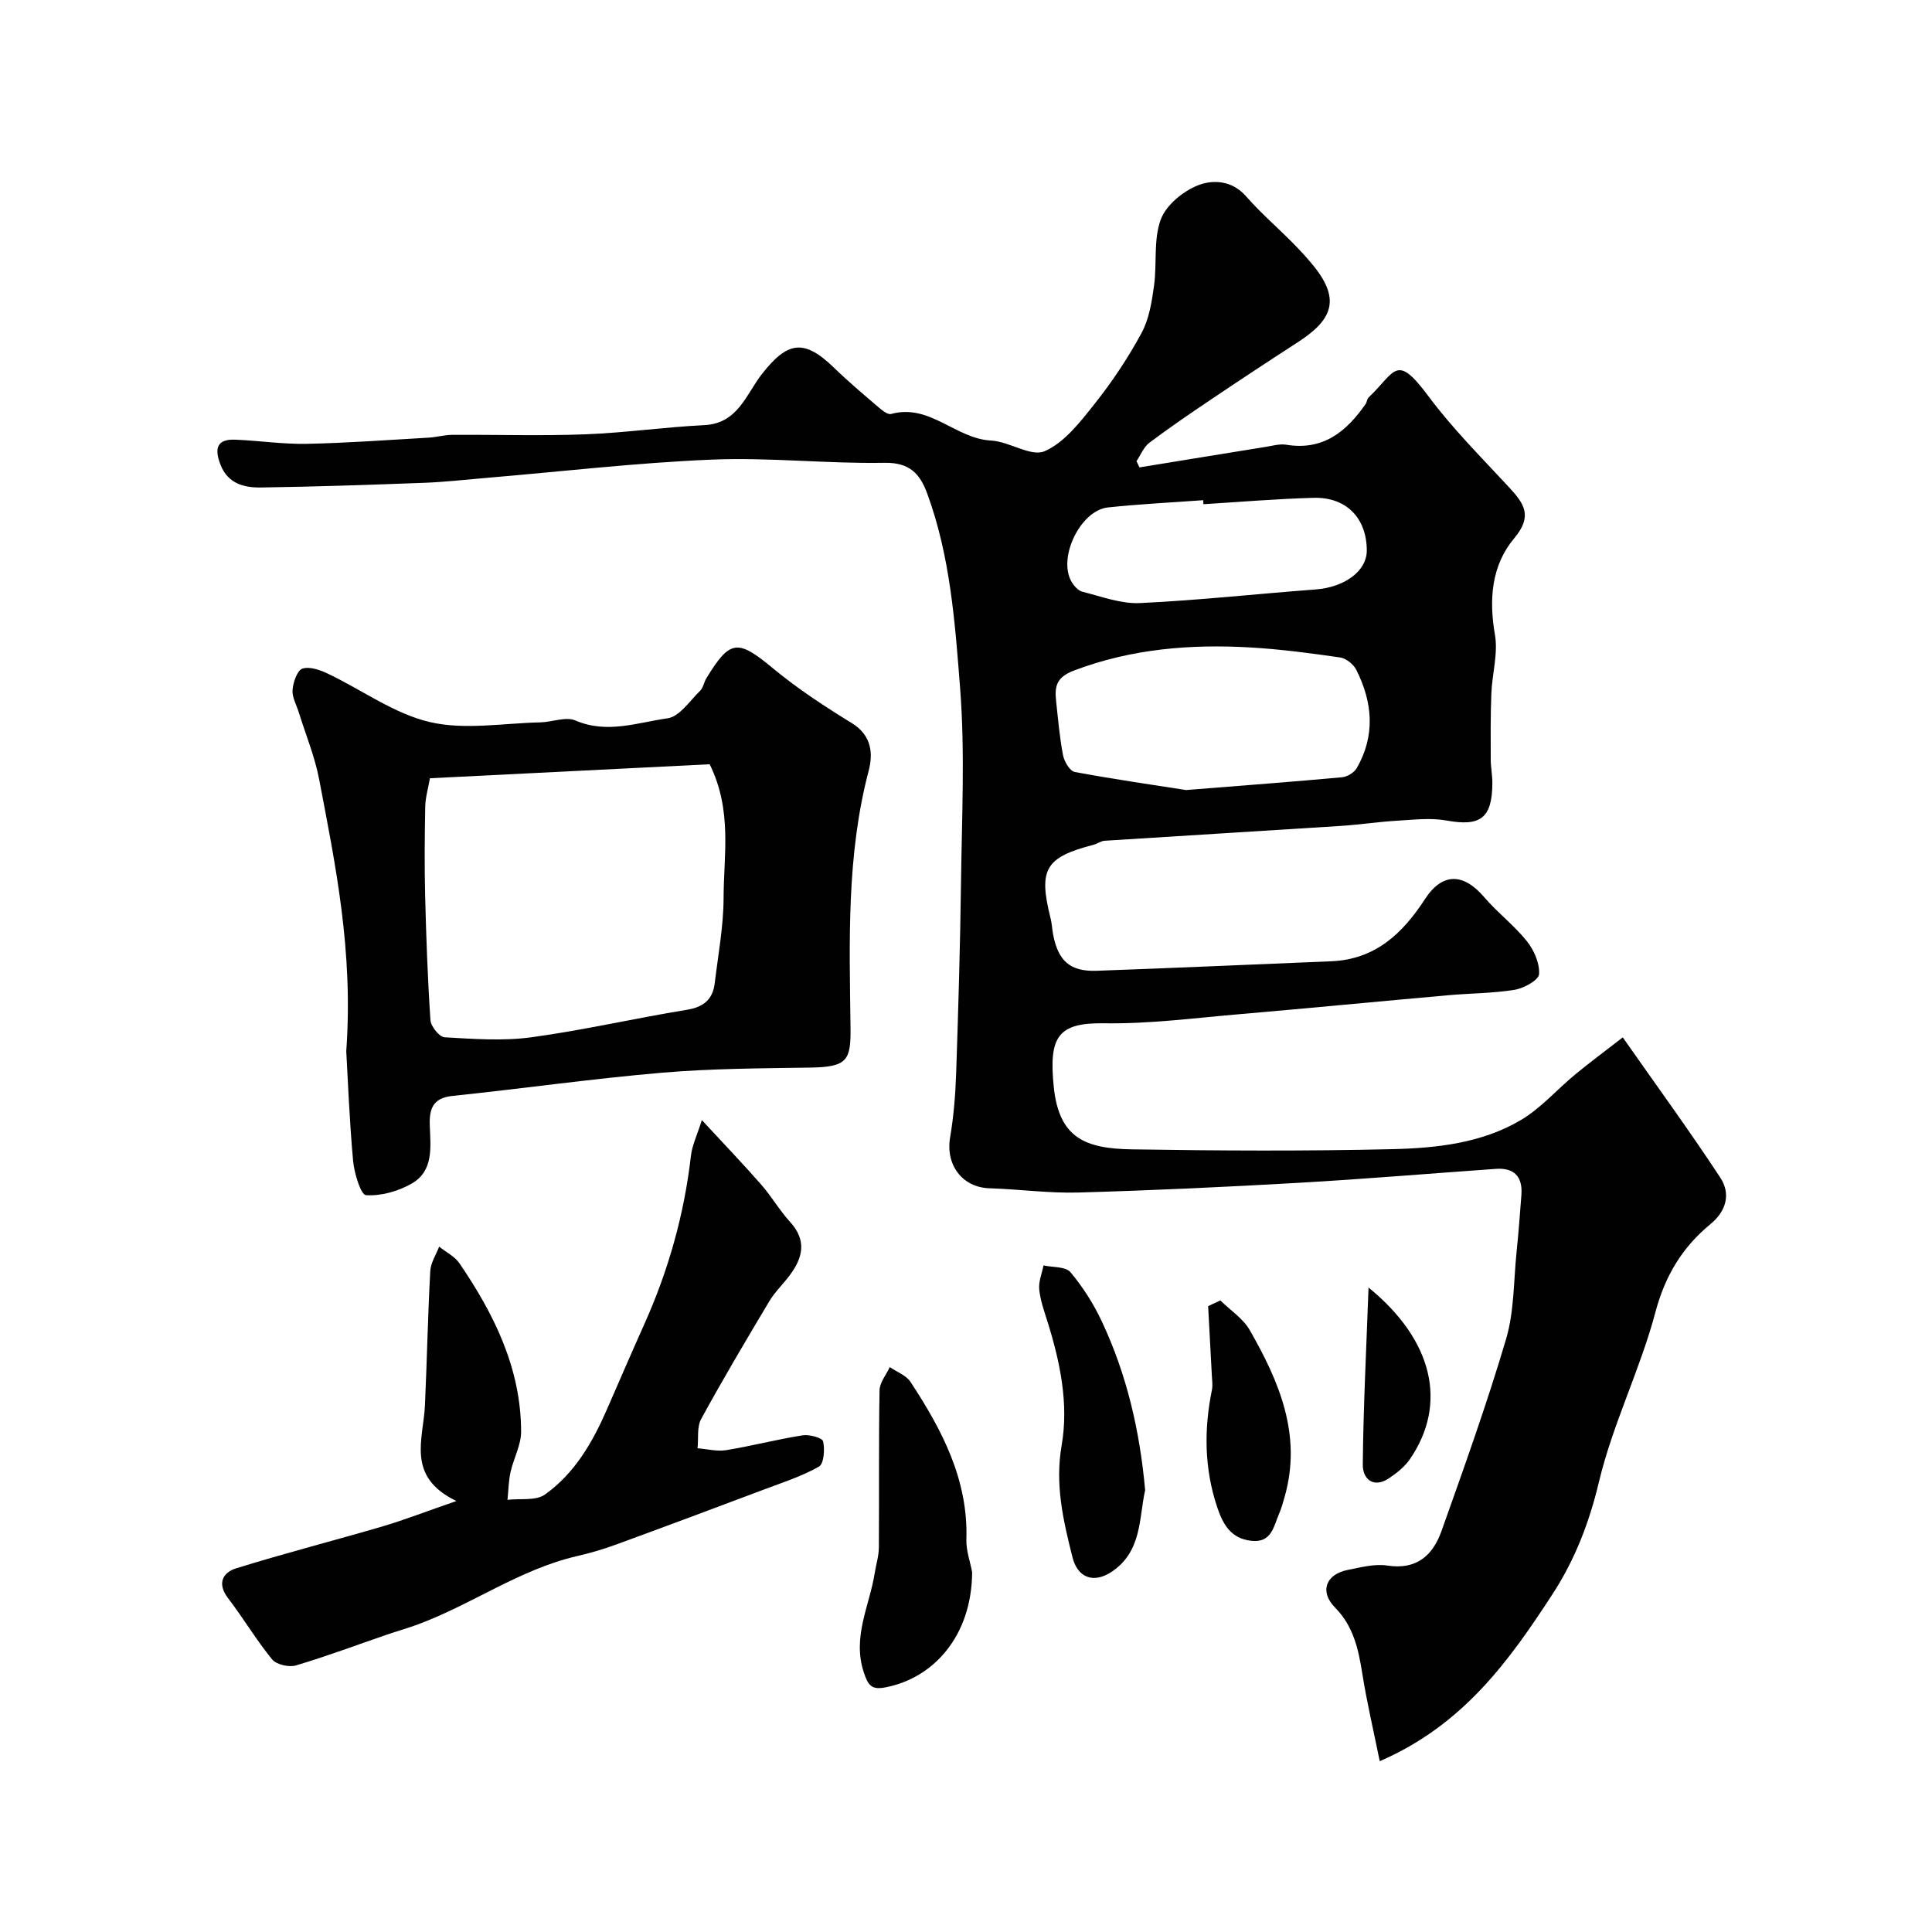
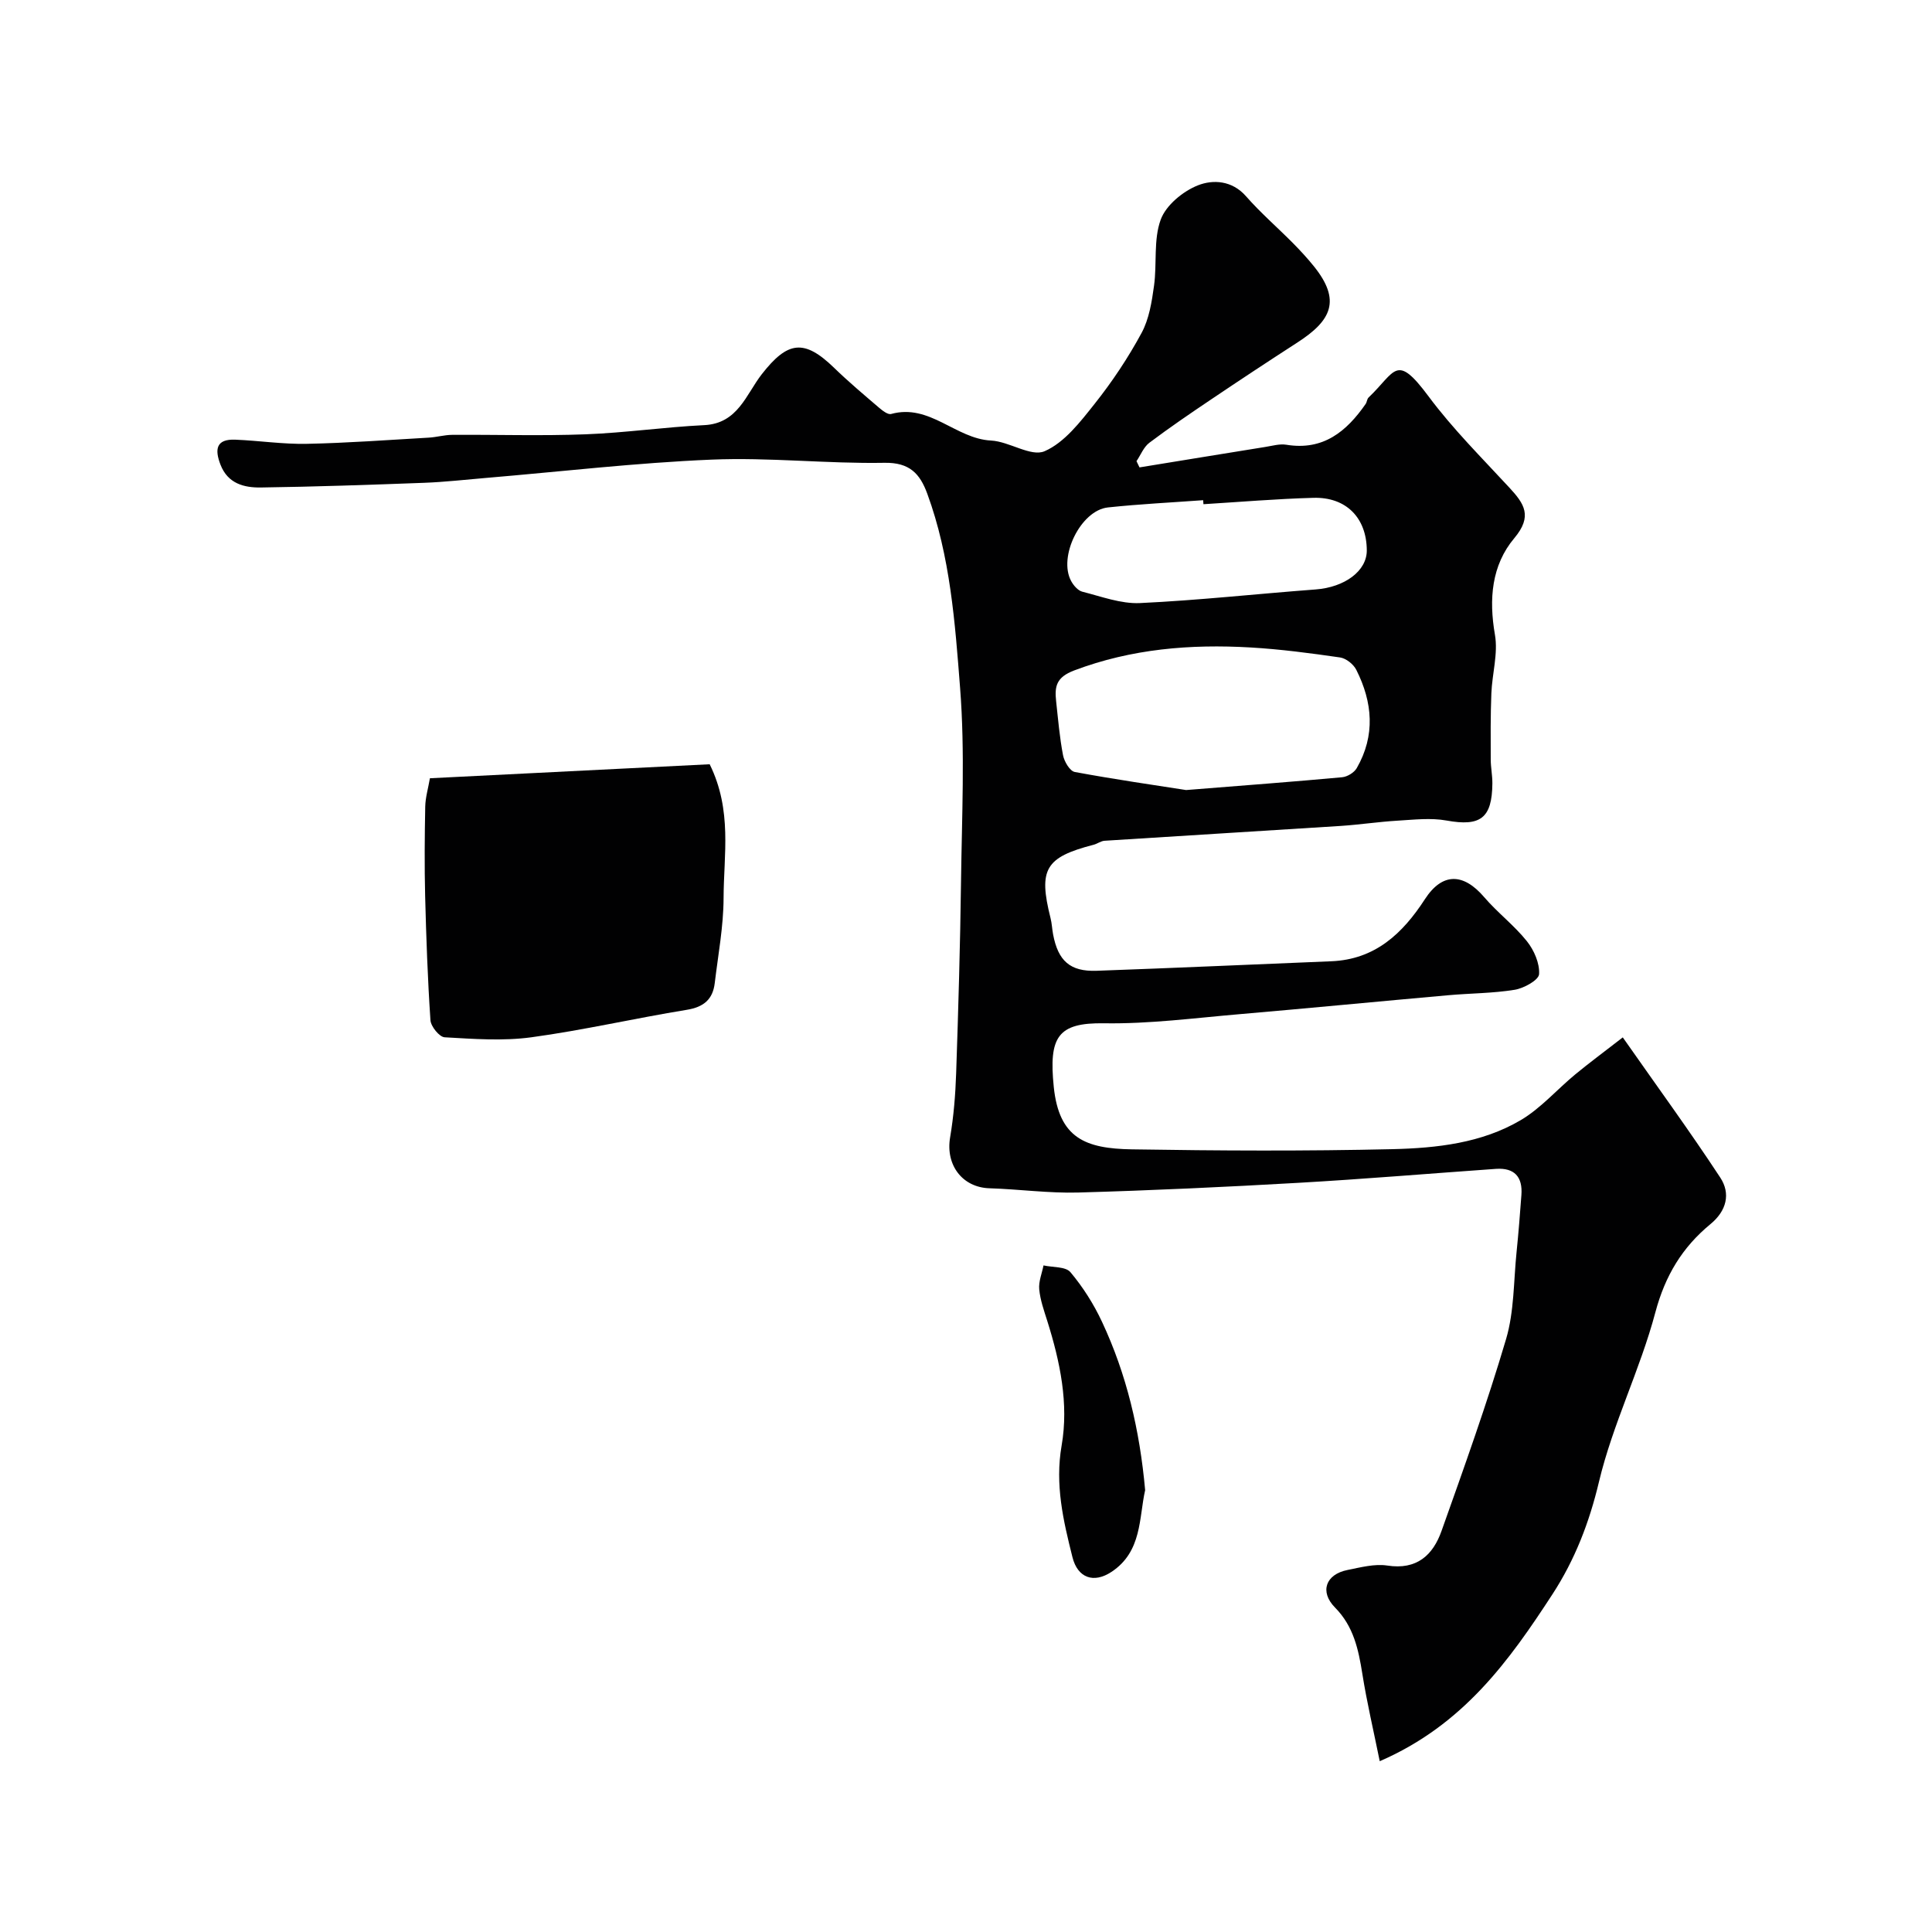
<svg xmlns="http://www.w3.org/2000/svg" enable-background="new 0 0 400 400" viewBox="0 0 400 400">
  <g fill="#010102">
    <path d="m285.66 364.64c-1.3-6.42-2.67-12.21-3.6-18.08-.81-5.08-1.81-9.84-5.66-13.74-3.23-3.27-1.93-6.87 2.58-7.77 2.71-.54 5.6-1.32 8.24-.92 6.11.95 9.46-2.15 11.24-7.18 4.68-13.16 9.4-26.33 13.36-39.72 1.69-5.72 1.55-11.99 2.17-18.02.4-3.93.71-7.86 1-11.8.28-3.74-1.43-5.67-5.26-5.41-13.63.96-27.26 2.11-40.9 2.89-15.19.87-30.39 1.58-45.59 2.01-6.11.17-12.24-.69-18.37-.88-5.63-.17-9.13-4.82-8.16-10.53.74-4.37 1.1-8.83 1.25-13.26.45-13.26.84-26.53 1.01-39.8.17-13.33.84-26.72-.19-39.97-1.05-13.54-2.03-27.26-6.8-40.25-1.52-4.14-3.65-6.48-8.86-6.39-11.92.21-23.89-1.16-35.78-.66-15.6.65-31.15 2.48-46.72 3.79-4.27.36-8.53.85-12.8 1.01-11.26.42-22.53.81-33.8.97-3.48.05-6.85-.79-8.37-4.72-1.22-3.15-.94-5.35 3.07-5.18 4.94.2 9.87.96 14.8.86 8.41-.17 16.82-.8 25.23-1.28 1.63-.09 3.25-.57 4.87-.58 9.2-.06 18.4.24 27.59-.11 8.21-.31 16.39-1.5 24.6-1.9 6.97-.34 8.66-6.37 11.9-10.53 5.37-6.89 8.78-7.36 15-1.32 2.96 2.87 6.12 5.53 9.25 8.21.73.62 1.86 1.52 2.54 1.33 7.98-2.21 13.35 5.13 20.68 5.5 3.79.19 8.26 3.43 11.09 2.21 4.12-1.79 7.39-6.07 10.36-9.81 3.64-4.58 6.93-9.52 9.71-14.66 1.57-2.89 2.13-6.46 2.59-9.8.63-4.56-.14-9.51 1.38-13.67 1.09-2.99 4.6-5.88 7.71-7.11 3.09-1.22 7.06-1.05 9.96 2.27 3.01 3.43 6.5 6.45 9.72 9.7 1.5 1.52 2.96 3.1 4.3 4.76 5.76 7.13 3.61 11.29-3.37 15.8-5.99 3.87-11.95 7.8-17.87 11.79-4.33 2.91-8.64 5.85-12.8 8.98-1.18.89-1.79 2.52-2.66 3.81.21.43.42.86.62 1.29 8.67-1.41 17.34-2.84 26.02-4.23 1.46-.23 2.99-.69 4.39-.46 7.62 1.25 12.44-2.73 16.41-8.44.27-.39.28-1.02.6-1.33 5.66-5.4 5.66-9.34 12.44-.23 5 6.72 11.02 12.71 16.72 18.88 3.08 3.33 4.85 5.9 1.02 10.46-4.71 5.6-5.29 12.62-4.01 19.99.68 3.89-.58 8.09-.74 12.15-.18 4.57-.15 9.14-.13 13.71.01 1.64.35 3.28.34 4.92-.06 7.25-2.49 8.96-9.5 7.69-3.27-.59-6.75-.17-10.12.03-3.93.23-7.84.83-11.78 1.09-16.3 1.05-32.6 2.02-48.89 3.07-.77.05-1.5.63-2.28.83-10 2.59-11.45 5.06-8.91 15.17.28 1.1.32 2.25.53 3.37 1.03 5.49 3.52 7.74 8.99 7.55 16.2-.58 32.4-1.31 48.6-1.97 9.06-.37 14.75-5.7 19.39-12.85 3.6-5.55 7.96-5.47 12.28-.42 2.75 3.21 6.2 5.82 8.83 9.11 1.48 1.85 2.68 4.59 2.53 6.83-.08 1.23-3.13 2.91-5.03 3.23-4.52.74-9.17.72-13.75 1.13-14.4 1.28-28.79 2.68-43.19 3.92-9.36.8-18.74 2.04-28.09 1.89-9.62-.15-11.47 2.84-10.42 13.16 1.09 10.67 6.58 12.78 16.17 12.94 17.99.29 36 .38 53.99-.04 9.11-.22 18.42-1.24 26.49-5.99 4.18-2.46 7.51-6.34 11.31-9.48 2.86-2.36 5.85-4.57 9.85-7.67 7.04 10.06 13.85 19.38 20.18 29.02 2.18 3.31 1.33 6.88-2.03 9.64-5.82 4.79-9.38 10.66-11.4 18.25-3.16 11.9-8.84 23.15-11.68 35.1-2.01 8.46-4.99 16.14-9.61 23.25-8.95 13.74-18.44 27.08-35.78 34.6zm-40.09-201.07c12.29-.98 22.3-1.73 32.3-2.65 1.08-.1 2.5-.96 3.03-1.89 3.89-6.76 3.29-13.64-.1-20.36-.58-1.15-2.11-2.37-3.35-2.55-6.15-.89-12.34-1.71-18.54-2.07-12.43-.72-24.62.27-36.49 4.75-3.77 1.42-4.09 3.35-3.76 6.38.41 3.74.72 7.5 1.43 11.18.25 1.31 1.41 3.28 2.43 3.47 8.34 1.55 16.75 2.75 23.05 3.74zm3.59-59.18c-.02-.28-.04-.55-.06-.83-6.57.48-13.17.8-19.72 1.5-5.62.6-10.34 10.22-7.61 15.24.49.91 1.41 1.98 2.33 2.21 3.93.99 7.98 2.53 11.91 2.35 12.14-.57 24.24-1.91 36.37-2.82 6.03-.45 10.63-3.83 10.6-8.11-.04-6.7-4.26-11.06-11.07-10.86-7.58.21-15.16.85-22.75 1.32z" />
-     <path d="m71.69 217.65c1.48-20.79-2.23-38.53-5.61-56.28-.9-4.73-2.79-9.28-4.23-13.91-.48-1.55-1.41-3.14-1.28-4.64.13-1.58.97-4.04 2.05-4.39 1.53-.49 3.71.3 5.35 1.09 7.03 3.35 13.65 8.26 21.04 9.98 7.22 1.68 15.19.22 22.83.06 2.46-.05 5.3-1.25 7.3-.39 6.55 2.82 12.86.42 19.1-.46 2.46-.35 4.57-3.61 6.7-5.68.66-.64.8-1.78 1.31-2.61 4.92-8.08 6.51-8.08 13.75-2.08 5.1 4.23 10.71 7.91 16.37 11.38 4.1 2.52 4.42 6.29 3.48 9.86-4.61 17.52-3.98 35.37-3.76 53.18.08 6.68-.61 8.15-8.19 8.27-10.27.16-20.57.19-30.79 1.06-14.51 1.24-28.95 3.3-43.44 4.81-4.05.42-4.81 2.68-4.69 6.09.16 4.45.86 9.42-3.75 12.06-2.78 1.59-6.34 2.6-9.45 2.4-1.07-.07-2.44-4.53-2.67-7.07-.77-8.38-1.08-16.82-1.42-22.73zm17.32-56.52c-.36 2.09-.93 3.97-.97 5.86-.12 6.16-.17 12.32-.02 18.48.22 8.59.52 17.19 1.1 25.76.09 1.29 1.85 3.47 2.94 3.53 5.97.34 12.06.8 17.95 0 10.79-1.47 21.44-3.94 32.19-5.69 3.51-.57 5.38-2.17 5.78-5.53.7-5.86 1.81-11.73 1.83-17.59.02-8.94 1.84-18.14-2.88-27.72-18.8.95-37.96 1.91-57.92 2.9z" />
-     <path d="m94.49 310.77c-10.49-5.06-6.82-12.8-6.51-19.81.42-9.26.6-18.54 1.1-27.79.09-1.72 1.2-3.38 1.84-5.07 1.42 1.14 3.23 2.02 4.21 3.46 7.17 10.52 12.73 21.74 12.76 34.83.01 2.79-1.56 5.56-2.19 8.39-.41 1.87-.43 3.83-.63 5.74 2.63-.31 5.87.25 7.76-1.1 6.18-4.39 9.9-10.88 12.89-17.76 2.54-5.83 5.06-11.66 7.66-17.46 5-11.15 8.28-22.75 9.67-34.91.24-2.15 1.26-4.21 2.26-7.39 4.59 4.96 8.53 9.07 12.28 13.35 2.15 2.45 3.8 5.34 5.99 7.74 3.48 3.81 2.66 7.38-.06 11.02-1.37 1.84-3.08 3.46-4.25 5.41-4.81 8.05-9.6 16.13-14.1 24.36-.91 1.66-.53 4.03-.75 6.07 1.98.15 4.02.7 5.92.39 5.3-.87 10.52-2.23 15.82-3.07 1.39-.22 4.08.5 4.25 1.24.39 1.66.17 4.66-.86 5.24-3.58 2.02-7.58 3.31-11.46 4.77-10.19 3.84-20.39 7.65-30.62 11.39-2.59.95-5.25 1.73-7.94 2.35-12.03 2.76-22.03 10.19-33.46 14.32-1.94.7-3.94 1.26-5.9 1.93-6.29 2.16-12.53 4.51-18.91 6.4-1.44.43-4.03-.17-4.92-1.25-3.3-4.03-5.97-8.56-9.14-12.7-2.33-3.05-1.04-5.3 1.68-6.15 10.07-3.13 20.3-5.75 30.43-8.72 4.52-1.34 8.88-3.05 15.18-5.22z" />
-     <path d="m201.27 325.5c-.07 13.24-8.03 21.96-17.95 23.85-2.83.54-3.56-.32-4.48-3.1-2.43-7.37 1.2-13.79 2.27-20.61.28-1.76.84-3.51.85-5.27.08-10.84-.05-21.68.14-32.52.03-1.62 1.38-3.21 2.12-4.81 1.46 1.01 3.4 1.7 4.3 3.08 6.5 9.91 11.96 20.22 11.56 32.64-.07 2.24.77 4.5 1.19 6.74z" />
+     <path d="m71.69 217.65zm17.32-56.52c-.36 2.09-.93 3.97-.97 5.86-.12 6.16-.17 12.32-.02 18.48.22 8.59.52 17.19 1.1 25.76.09 1.29 1.85 3.47 2.94 3.53 5.97.34 12.06.8 17.95 0 10.79-1.47 21.44-3.94 32.19-5.69 3.51-.57 5.38-2.17 5.78-5.53.7-5.86 1.81-11.73 1.83-17.59.02-8.94 1.84-18.14-2.88-27.72-18.8.95-37.96 1.91-57.92 2.9z" />
    <path d="m237.09 308.52c-1.3 5.73-.61 12.72-6.97 16.92-3.69 2.44-7 1.26-8.08-3.04-1.9-7.58-3.65-15.01-2.24-23.13 1.5-8.65-.32-17.34-2.96-25.74-.68-2.16-1.47-4.36-1.68-6.59-.15-1.61.56-3.3.89-4.95 1.91.43 4.57.21 5.57 1.4 2.59 3.08 4.82 6.6 6.53 10.26 5.1 10.88 7.82 22.42 8.94 34.87z" />
-     <path d="m252.66 269.24c2.07 2.04 4.71 3.74 6.1 6.17 6.08 10.63 10.82 21.67 7.24 34.39-.35 1.24-.7 2.5-1.21 3.68-1.12 2.62-1.53 5.98-5.71 5.53-4.27-.46-5.91-3.47-7.09-7.01-2.66-7.99-2.74-16.07-1.07-24.25.19-.95.03-1.99-.02-2.98-.25-4.79-.51-9.57-.77-14.35.84-.4 1.69-.79 2.53-1.18z" />
-     <path d="m283.34 266.57c13.5 10.99 16.35 24.2 8.57 35.53-1.07 1.56-2.69 2.85-4.29 3.93-3.29 2.22-5.5.14-5.47-2.77.11-11.91.73-23.81 1.19-36.69z" />
  </g>
</svg>